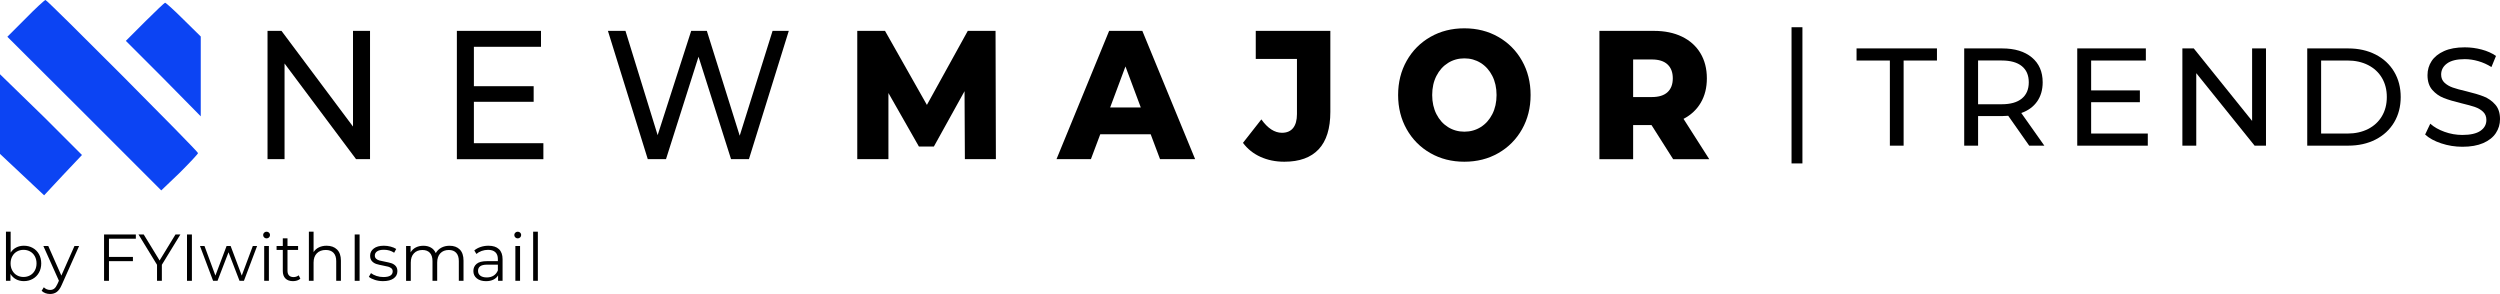
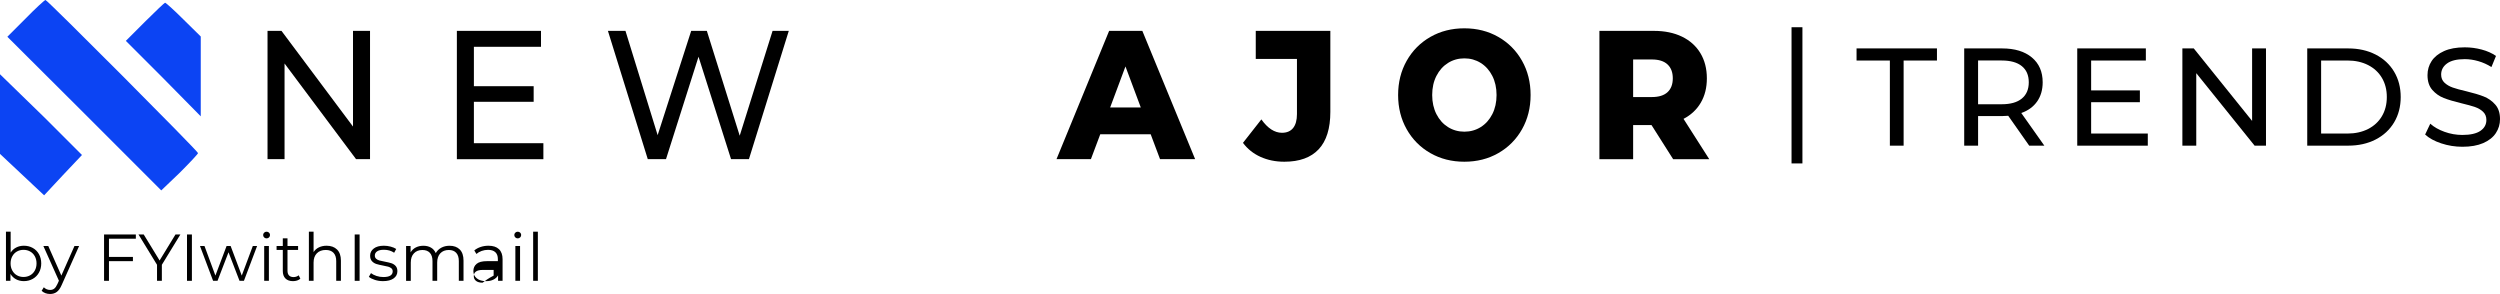
<svg xmlns="http://www.w3.org/2000/svg" id="Layer_1" x="0px" y="0px" viewBox="0 0 1687.31 198.42" style="enable-background:new 0 0 1687.31 198.42;" xml:space="preserve">
  <style type="text/css">	.st0{fill:#0C44F3;}</style>
  <g>
    <g transform="translate(0,1000) scale(0.1,-0.1)">
      <path class="st0" d="M172.81,9874.99L49.64,9751.81l520.28-518.44l518.44-518.44l125.01,119.5    c68.02,68.02,123.18,126.85,123.18,132.37c0,12.87-1016.66,1033.21-1029.53,1033.21C301.51,10000,240.84,9944.85,172.81,9874.99z" />
      <path class="st0" d="M978.05,9852.92l-128.69-128.69l239-239c130.53-132.37,266.57-270.37,266.57-270.37s0,145.36,0,285.08v253.71    l-115.82,113.98c-62.51,62.51-119.5,113.98-125.01,113.98C1110.42,9981.62,1047.92,9922.79,978.05,9852.92z" />
      <path class="st0" d="M-3.68,9205.79L0,8961.28l148.91-139.72l148.91-139.72l126.85,136.04l128.69,136.04l-248.19,248.19    C-3.79,9502.59-3.79,9502.59-3.79,9502.59S-5.52,9426.4-3.68,9205.79z" />
    </g>
    <g>
      <path d="M22.11,167.34c1.79,1,3.19,2.41,4.2,4.22c1.01,1.82,1.52,3.89,1.52,6.21s-0.51,4.39-1.52,6.21    c-1.01,1.82-2.41,3.23-4.2,4.24c-1.79,1.01-3.78,1.52-5.99,1.52c-1.97,0-3.73-0.42-5.29-1.25c-1.56-0.83-2.82-2.04-3.78-3.62v4.65    H4.02v-33.15h3.17v14.12c0.98-1.52,2.24-2.67,3.78-3.46c1.53-0.79,3.25-1.18,5.16-1.18C18.33,165.85,20.32,166.34,22.11,167.34z     M20.37,185.8c1.34-0.76,2.39-1.84,3.15-3.24c0.76-1.4,1.14-2.99,1.14-4.78s-0.38-3.38-1.14-4.78c-0.76-1.4-1.81-2.48-3.15-3.24    c-1.34-0.76-2.83-1.14-4.47-1.14c-1.67,0-3.17,0.38-4.49,1.14c-1.33,0.76-2.37,1.84-3.13,3.24c-0.76,1.4-1.14,2.99-1.14,4.78    s0.38,3.38,1.14,4.78c0.76,1.4,1.8,2.48,3.13,3.24c1.33,0.76,2.82,1.14,4.49,1.14C17.54,186.93,19.03,186.55,20.37,185.8z" />
      <path d="M53.39,166.02l-11.75,26.32c-0.95,2.2-2.06,3.77-3.31,4.69s-2.76,1.39-4.51,1.39c-1.13,0-2.19-0.18-3.17-0.54    s-1.83-0.89-2.55-1.61l1.47-2.37c1.19,1.19,2.62,1.79,4.29,1.79c1.07,0,1.99-0.3,2.75-0.89c0.76-0.6,1.47-1.61,2.12-3.04    l1.03-2.28l-10.5-23.46h3.31L41.41,186l8.85-19.97H53.39z" />
      <path d="M73.54,161.11v12.29h16.17v2.86H73.54v13.27h-3.31v-31.28h21.45v2.86H73.54z" />
      <path d="M109.24,178.71v10.81h-3.26v-10.81l-12.51-20.46h3.53l10.72,17.56l10.72-17.56h3.31L109.24,178.71z" />
      <path d="M126.21,158.25h3.31v31.28h-3.31V158.25z" />
      <path d="M173.53,166.02l-8.89,23.5h-2.99l-7.42-19.26l-7.42,19.26h-2.99l-8.85-23.5h3.04l7.37,19.97l7.55-19.97h2.73l7.51,19.97    l7.46-19.97H173.53z" />
      <path d="M178.27,160.22c-0.45-0.45-0.67-0.98-0.67-1.61c0-0.59,0.22-1.12,0.67-1.56c0.45-0.45,1-0.67,1.65-0.67    c0.65,0,1.21,0.22,1.65,0.65c0.45,0.43,0.67,0.95,0.67,1.54c0,0.66-0.22,1.21-0.67,1.65c-0.45,0.45-1,0.67-1.65,0.67    C179.26,160.89,178.71,160.66,178.27,160.22z M178.31,166.02h3.17v23.5h-3.17V166.02z" />
      <path d="M202.71,188.1c-0.6,0.54-1.33,0.95-2.21,1.23c-0.88,0.28-1.79,0.42-2.75,0.42c-2.2,0-3.9-0.6-5.09-1.79    c-1.19-1.19-1.79-2.87-1.79-5.05V168.7h-4.2v-2.68h4.2v-5.14h3.17v5.14h7.15v2.68h-7.15v14.03c0,1.4,0.35,2.46,1.05,3.19    c0.7,0.73,1.71,1.09,3.02,1.09c0.65,0,1.29-0.1,1.9-0.31c0.61-0.21,1.14-0.51,1.59-0.89L202.71,188.1z" />
      <path d="M227.48,168.41c1.74,1.71,2.61,4.21,2.61,7.48v13.63h-3.17v-13.31c0-2.44-0.61-4.3-1.83-5.58    c-1.22-1.28-2.96-1.92-5.23-1.92c-2.53,0-4.54,0.75-6.01,2.26c-1.47,1.5-2.21,3.58-2.21,6.23v12.33h-3.17v-33.15h3.17v13.76    c0.86-1.37,2.06-2.43,3.57-3.17c1.52-0.74,3.26-1.12,5.23-1.12C223.39,165.85,225.74,166.7,227.48,168.41z" />
      <path d="M239.39,158.25h3.31v31.28h-3.31V158.25z" />
      <path d="M253.04,188.92c-1.74-0.55-3.11-1.24-4.09-2.08l1.43-2.5c0.98,0.77,2.22,1.41,3.71,1.9c1.49,0.49,3.04,0.74,4.65,0.74    c2.14,0,3.73-0.33,4.76-1c1.03-0.67,1.54-1.62,1.54-2.84c0-0.86-0.28-1.54-0.85-2.03c-0.57-0.49-1.28-0.86-2.14-1.12    c-0.86-0.25-2.01-0.5-3.44-0.74c-1.91-0.36-3.44-0.72-4.6-1.09c-1.16-0.37-2.15-1-2.97-1.9c-0.82-0.89-1.23-2.13-1.23-3.71    c0-1.97,0.82-3.57,2.46-4.83s3.92-1.88,6.84-1.88c1.52,0,3.04,0.2,4.56,0.6s2.77,0.93,3.75,1.59l-1.39,2.55    c-1.94-1.34-4.24-2.01-6.93-2.01c-2.03,0-3.55,0.36-4.58,1.07c-1.03,0.71-1.54,1.65-1.54,2.82c0,0.89,0.29,1.61,0.87,2.14    c0.58,0.54,1.3,0.93,2.17,1.18c0.86,0.25,2.06,0.51,3.57,0.78c1.88,0.36,3.38,0.71,4.51,1.07c1.13,0.36,2.1,0.97,2.9,1.83    s1.21,2.05,1.21,3.57c0,2.06-0.86,3.69-2.57,4.89c-1.71,1.21-4.09,1.81-7.13,1.81C256.6,189.75,254.78,189.47,253.04,188.92z" />
      <path d="M310.32,168.39c1.68,1.7,2.52,4.2,2.52,7.51v13.63h-3.17v-13.31c0-2.44-0.59-4.3-1.76-5.58    c-1.18-1.28-2.84-1.92-4.98-1.92c-2.44,0-4.36,0.75-5.76,2.26c-1.4,1.5-2.1,3.58-2.1,6.23v12.33h-3.17v-13.31    c0-2.44-0.59-4.3-1.76-5.58c-1.18-1.28-2.85-1.92-5.03-1.92c-2.41,0-4.33,0.75-5.74,2.26c-1.42,1.5-2.12,3.58-2.12,6.23v12.33    h-3.17v-23.5h3.04v4.29c0.83-1.43,2-2.53,3.49-3.31c1.49-0.77,3.2-1.16,5.14-1.16c1.97,0,3.67,0.42,5.12,1.25    c1.44,0.83,2.52,2.07,3.24,3.71c0.86-1.55,2.11-2.76,3.73-3.64c1.62-0.88,3.48-1.32,5.56-1.32    C306.32,165.85,308.63,166.7,310.32,168.39z" />
-       <path d="M336.74,168.15c1.64,1.54,2.46,3.81,2.46,6.81v14.57h-3.04v-3.66c-0.71,1.22-1.76,2.17-3.15,2.86    c-1.39,0.69-3.03,1.03-4.94,1.03c-2.62,0-4.71-0.63-6.26-1.88c-1.55-1.25-2.32-2.9-2.32-4.96c0-2,0.72-3.6,2.17-4.83    c1.44-1.22,3.75-1.83,6.9-1.83h7.46v-1.43c0-2.02-0.57-3.57-1.7-4.62c-1.13-1.06-2.79-1.59-4.96-1.59c-1.49,0-2.92,0.25-4.29,0.74    c-1.37,0.49-2.55,1.17-3.53,2.03l-1.43-2.37c1.19-1.01,2.62-1.79,4.29-2.35c1.67-0.55,3.43-0.83,5.27-0.83    C332.75,165.85,335.11,166.61,336.74,168.15z M333.17,186.02c1.28-0.82,2.23-2,2.86-3.55v-3.84h-7.37c-4.02,0-6.03,1.4-6.03,4.2    c0,1.37,0.52,2.45,1.56,3.24c1.04,0.79,2.5,1.18,4.38,1.18C330.35,187.25,331.89,186.84,333.17,186.02z" />
+       <path d="M336.74,168.15c1.64,1.54,2.46,3.81,2.46,6.81v14.57h-3.04v-3.66c-0.71,1.22-1.76,2.17-3.15,2.86    c-1.39,0.69-3.03,1.03-4.94,1.03c-2.62,0-4.71-0.63-6.26-1.88c-1.55-1.25-2.32-2.9-2.32-4.96c0-2,0.72-3.6,2.17-4.83    c1.44-1.22,3.75-1.83,6.9-1.83h7.46v-1.43c0-2.02-0.57-3.57-1.7-4.62c-1.13-1.06-2.79-1.59-4.96-1.59c-1.49,0-2.92,0.25-4.29,0.74    c-1.37,0.49-2.55,1.17-3.53,2.03l-1.43-2.37c1.19-1.01,2.62-1.79,4.29-2.35c1.67-0.55,3.43-0.83,5.27-0.83    C332.75,165.85,335.11,166.61,336.74,168.15z M333.17,186.02v-3.84h-7.37c-4.02,0-6.03,1.4-6.03,4.2    c0,1.37,0.52,2.45,1.56,3.24c1.04,0.79,2.5,1.18,4.38,1.18C330.35,187.25,331.89,186.84,333.17,186.02z" />
      <path d="M347.78,160.22c-0.45-0.45-0.67-0.98-0.67-1.61c0-0.59,0.22-1.12,0.67-1.56c0.45-0.45,1-0.67,1.65-0.67    c0.65,0,1.21,0.22,1.65,0.65c0.45,0.43,0.67,0.95,0.67,1.54c0,0.66-0.22,1.21-0.67,1.65c-0.45,0.45-1,0.67-1.65,0.67    C348.78,160.89,348.23,160.66,347.78,160.22z M347.82,166.02H351v23.5h-3.17V166.02z" />
      <path d="M359.84,156.37h3.17v33.15h-3.17V156.37z" />
    </g>
    <rect x="1209.15" y="18.38" width="7.35" height="91.92" />
    <g>
      <path d="M1275.53,40.84h-22.5v-8.16h54.27v8.16h-22.5V98.3h-9.28V40.84z" />
      <path d="M1369.55,98.3l-14.15-20.15c-1.75,0.13-3.13,0.19-4.12,0.19h-16.22V98.3h-9.37V32.68h25.59c8.5,0,15.19,2.03,20.06,6.09    c4.88,4.06,7.31,9.66,7.31,16.78c0,5.06-1.25,9.37-3.75,12.94c-2.5,3.56-6.06,6.16-10.69,7.78l15.56,22.03H1369.55z     M1364.58,66.52c3.12-2.56,4.69-6.22,4.69-10.97s-1.56-8.39-4.69-10.92c-3.12-2.53-7.66-3.8-13.59-3.8h-15.94v29.53h15.94    C1356.92,70.37,1361.45,69.09,1364.58,66.52z" />
      <path d="M1449.6,90.14v8.16h-47.62V32.68h46.31v8.16h-36.93v20.15h32.9v7.97h-32.9v21.18H1449.6z" />
      <path d="M1529.37,32.68V98.3h-7.69l-39.37-48.93V98.3h-9.37V32.68h7.69l39.37,48.93V32.68H1529.37z" />
      <path d="M1557.21,32.68h27.65c6.94,0,13.09,1.38,18.47,4.12c5.37,2.75,9.54,6.61,12.51,11.58c2.97,4.97,4.45,10.67,4.45,17.11    c0,6.44-1.49,12.14-4.45,17.11c-2.97,4.97-7.14,8.83-12.51,11.58c-5.38,2.75-11.53,4.12-18.47,4.12h-27.65V32.68z M1584.3,90.14    c5.31,0,9.98-1.03,14.01-3.09c4.03-2.06,7.14-4.95,9.33-8.67c2.19-3.72,3.28-8.01,3.28-12.89s-1.09-9.17-3.28-12.89    c-2.19-3.72-5.3-6.61-9.33-8.67c-4.03-2.06-8.7-3.09-14.01-3.09h-17.72v49.3H1584.3z" />
      <path d="M1647.61,96.75c-4.59-1.53-8.2-3.51-10.83-5.95l3.47-7.31c2.5,2.25,5.7,4.08,9.61,5.48c3.91,1.41,7.92,2.11,12.04,2.11    c5.44,0,9.5-0.92,12.19-2.76c2.69-1.84,4.03-4.3,4.03-7.36c0-2.25-0.74-4.08-2.2-5.48c-1.47-1.41-3.28-2.48-5.44-3.23    s-5.2-1.59-9.14-2.53c-4.94-1.19-8.92-2.37-11.95-3.56c-3.03-1.19-5.62-3.01-7.78-5.48c-2.16-2.47-3.23-5.8-3.23-9.98    c0-3.5,0.92-6.66,2.77-9.47c1.84-2.81,4.64-5.06,8.39-6.75c3.75-1.69,8.4-2.53,13.97-2.53c3.87,0,7.69,0.5,11.44,1.5    c3.75,1,6.97,2.44,9.66,4.31l-3.09,7.5c-2.75-1.75-5.69-3.08-8.81-3.98c-3.13-0.91-6.19-1.36-9.19-1.36    c-5.31,0-9.3,0.97-11.95,2.91c-2.66,1.94-3.98,4.44-3.98,7.5c0,2.25,0.75,4.08,2.25,5.48c1.5,1.41,3.36,2.5,5.58,3.28    c2.22,0.78,5.23,1.61,9.04,2.48c4.94,1.19,8.91,2.38,11.9,3.56c3,1.19,5.58,3,7.73,5.44c2.16,2.44,3.23,5.72,3.23,9.84    c0,3.44-0.94,6.58-2.81,9.42c-1.88,2.84-4.72,5.09-8.53,6.75c-3.81,1.66-8.5,2.48-14.06,2.48    C1656.97,99.05,1652.21,98.28,1647.61,96.75z" />
    </g>
    <g>
      <path d="M249.74,20.84v86.58h-9.42l-48.27-64.57v64.57h-11.49V20.84h9.42l48.27,64.57V20.84H249.74z" />
      <path d="M366.74,96.67v10.76h-58.39V20.84h56.78V31.6h-45.29V58.2h40.34v10.51h-40.34v27.95H366.74z" />
      <path d="M532.37,20.84l-26.9,86.58h-12.07l-21.95-69.14l-21.95,69.14h-12.3l-26.9-86.58h11.84l21.72,70.38l22.64-70.38h10.57    l22.18,70.75l22.18-70.75H532.37z" />
-       <path d="M651.22,107.43l-0.23-45.89L630.3,98.89h-10.11l-20.57-36.12v44.65h-21.03V20.84h18.73l28.27,49.97l27.59-49.97h18.74    l0.23,86.58H651.22z" />
      <path d="M776.62,90.6h-34.02l-6.32,16.82h-23.22l35.52-86.58h22.41l35.63,86.58h-23.68L776.62,90.6z M769.95,72.55L759.6,44.84    l-10.34,27.71H769.95z" />
      <path d="M850.75,105.88c-4.83-2.18-8.77-5.34-11.84-9.46l12.41-15.83c4.29,6.02,8.93,9.03,13.91,9.03c3.29,0,5.8-1.07,7.53-3.22    c1.72-2.14,2.59-5.28,2.59-9.4V39.77h-27.81V20.84h50.34v54.67c0,11.21-2.63,19.63-7.87,25.23c-5.25,5.61-12.97,8.41-23.16,8.41    C860.94,109.16,855.58,108.06,850.75,105.88z" />
      <path d="M965.4,103.34c-6.78-3.88-12.11-9.23-15.98-16.08c-3.87-6.84-5.8-14.55-5.8-23.13c0-8.58,1.93-16.28,5.8-23.13    c3.87-6.84,9.2-12.2,15.98-16.08c6.78-3.88,14.42-5.81,22.93-5.81s16.15,1.94,22.93,5.81c6.78,3.88,12.11,9.24,15.98,16.08    c3.87,6.85,5.8,14.55,5.8,23.13c0,8.58-1.94,16.29-5.8,23.13c-3.87,6.84-9.2,12.2-15.98,16.08c-6.78,3.88-14.42,5.81-22.93,5.81    S972.18,107.22,965.4,103.34z M999.37,85.78c3.29-2.06,5.9-4.97,7.82-8.72c1.91-3.75,2.87-8.06,2.87-12.93    c0-4.86-0.96-9.17-2.87-12.93c-1.92-3.75-4.52-6.66-7.82-8.72c-3.3-2.06-6.97-3.09-11.03-3.09c-4.06,0-7.74,1.03-11.03,3.09    c-3.29,2.06-5.9,4.97-7.82,8.72c-1.92,3.75-2.87,8.06-2.87,12.93c0,4.87,0.96,9.17,2.87,12.93c1.91,3.75,4.52,6.66,7.82,8.72    c3.29,2.06,6.97,3.09,11.03,3.09C992.39,88.87,996.07,87.84,999.37,85.78z" />
      <path d="M1114.65,84.42h-12.41v23.01h-22.76V20.84h36.78c7.28,0,13.6,1.3,18.96,3.9c5.36,2.6,9.5,6.31,12.41,11.13    c2.91,4.82,4.37,10.49,4.37,17.01c0,6.27-1.36,11.73-4.08,16.39c-2.72,4.66-6.61,8.31-11.67,10.95l17.36,27.21h-24.37    L1114.65,84.42z M1125.45,43.48c-2.38-2.23-5.9-3.34-10.57-3.34h-12.64V65.5h12.64c4.67,0,8.2-1.09,10.57-3.28    c2.37-2.18,3.56-5.3,3.56-9.34C1129.02,48.84,1127.83,45.7,1125.45,43.48z" />
    </g>
  </g>
</svg>